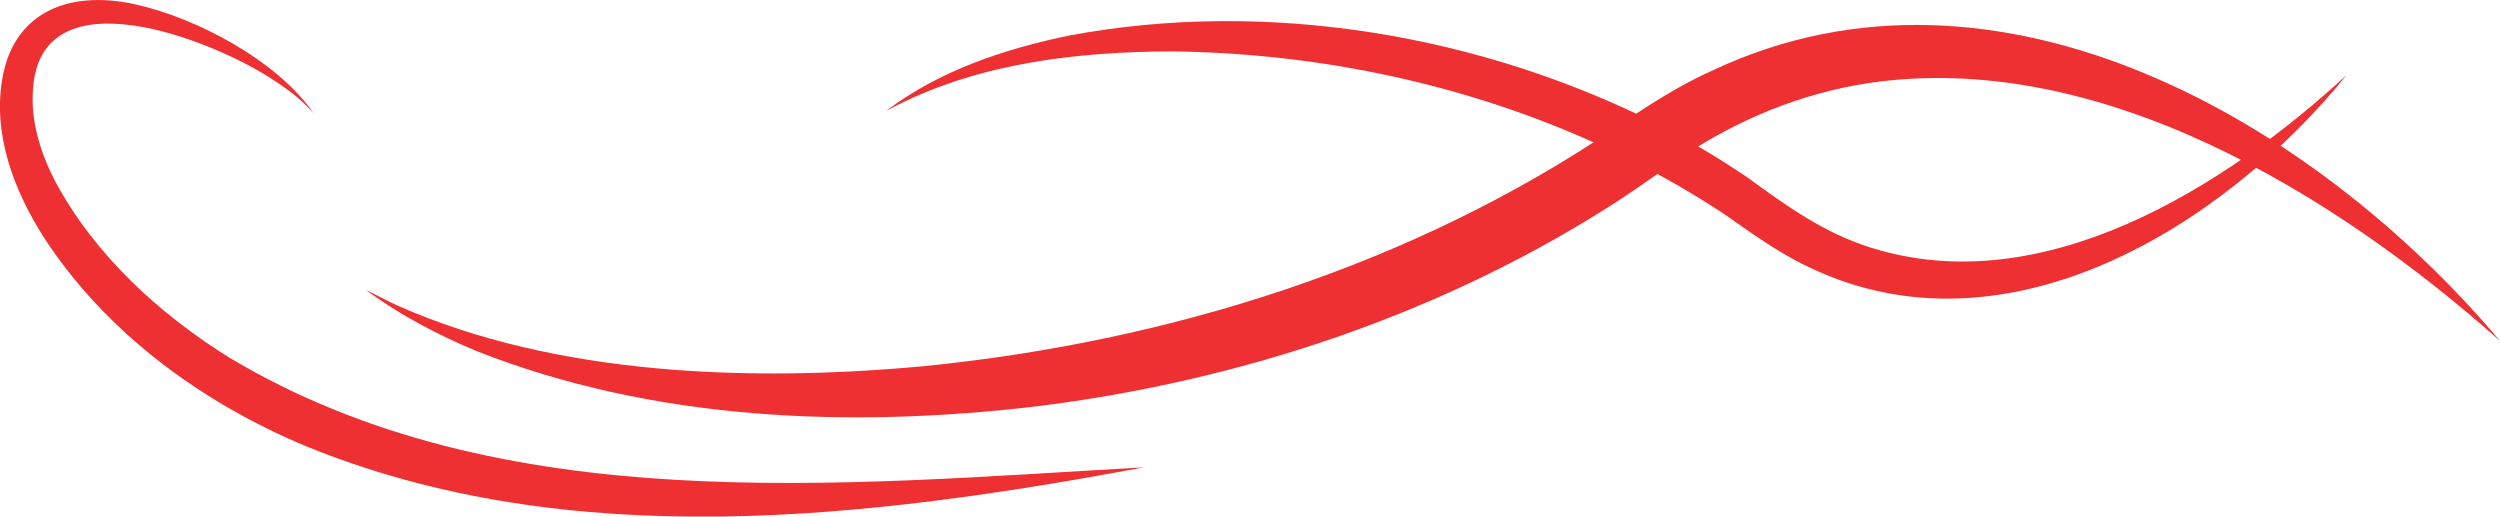
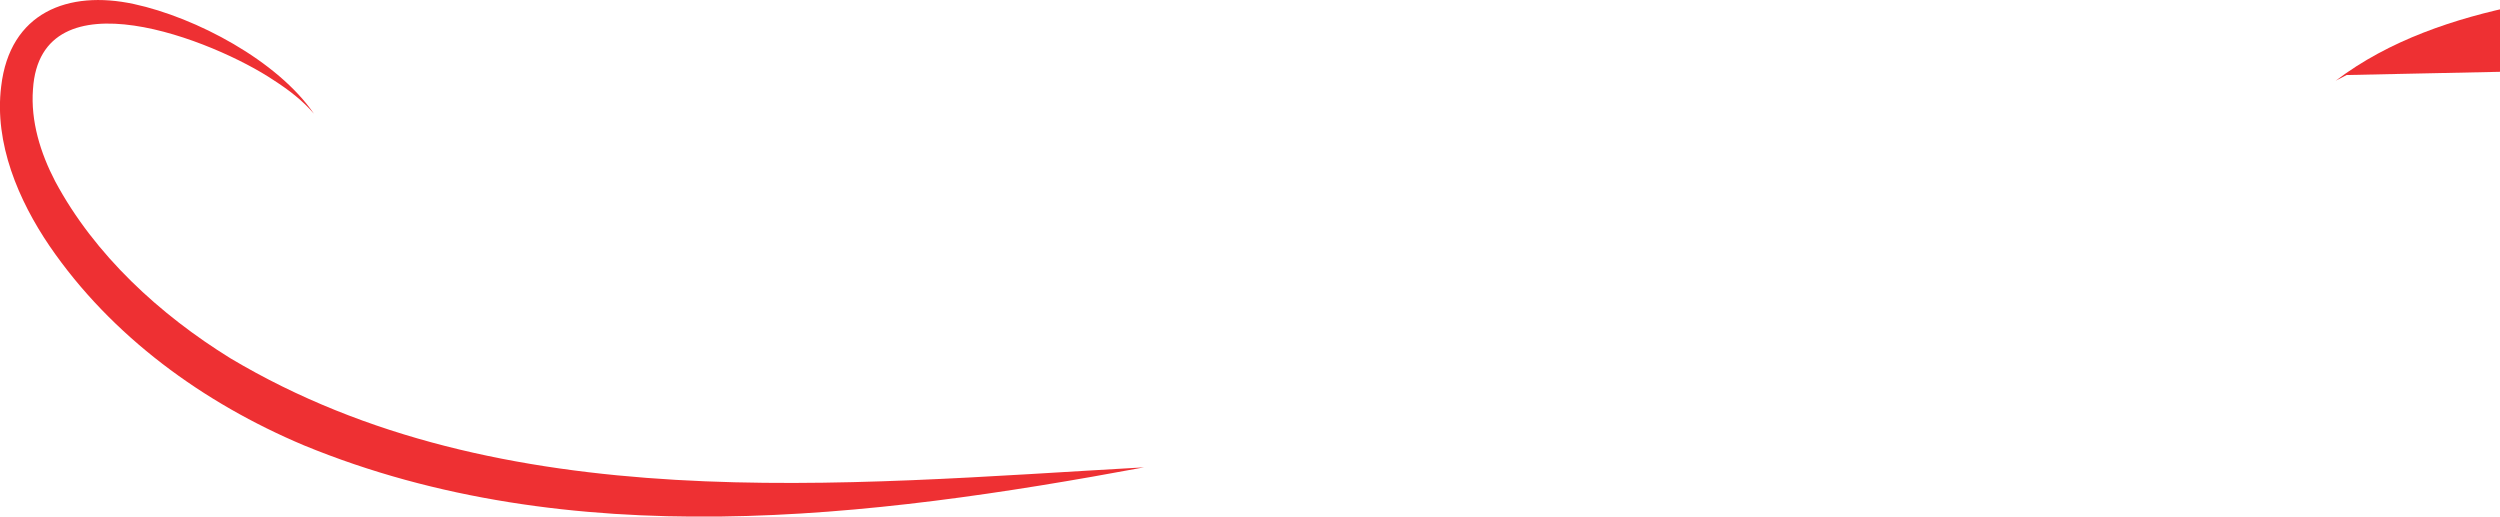
<svg xmlns="http://www.w3.org/2000/svg" id="Layer_1" viewBox="0 0 104.64 21.62">
  <defs>
    <style>.cls-1{clip-path:url(#clippath);}.cls-2{fill:none;}.cls-2,.cls-3{stroke-width:0px;}.cls-3{fill:#ee3033;}</style>
    <clipPath id="clippath">
      <rect class="cls-2" y="0" width="104.64" height="21.62" />
    </clipPath>
  </defs>
  <g class="cls-1">
-     <path class="cls-3" d="m98.22,3.14c-5.17,6.38-14.28,11.99-22.49,8.05-1.33-.62-2.55-1.53-3.62-2.27-6.79-4.46-14.98-6.68-23.1-6.77-3.9.02-7.95.48-11.47,2.26l-.46.24c2.24-1.7,4.98-2.61,7.71-3.17,8.27-1.54,17.2-.03,24.68,3.76,1.26.66,2.48,1.38,3.66,2.18,1.73,1.26,3.21,2.32,5.16,2.94,7.19,2.28,14.8-2.5,19.93-7.22" />
-     <path class="cls-3" d="m104.64,14.27c-6.95-6.18-16.81-12.23-26.45-10.79-2.81.43-5.48,1.53-7.84,3.12-.76.53-1.74,1.22-2.49,1.72-7.33,4.77-15.84,7.62-24.49,8.69-7.82.92-16.02.6-23.41-2.31-1.63-.68-3.24-1.52-4.65-2.57.43.21.93.48,1.35.67,6.65,2.94,14.82,3.19,21.97,2.53,10.26-1.02,20.47-4.2,29.03-10.01,1.25-.87,2.68-1.78,4.08-2.4,11.93-5.58,25.18,2.2,32.9,11.35" />
+     <path class="cls-3" d="m98.22,3.14l-.46.24c2.24-1.7,4.98-2.61,7.71-3.17,8.27-1.54,17.2-.03,24.68,3.76,1.26.66,2.48,1.38,3.66,2.18,1.73,1.26,3.21,2.32,5.16,2.94,7.19,2.28,14.8-2.5,19.93-7.22" />
    <path class="cls-3" d="m47.89,19.56c-11.5,2.14-24.04,3.66-35.17-.92-4.2-1.77-8.05-4.55-10.65-8.35C.78,8.39-.25,6,.05,3.61.41.53,2.84-.43,5.61.17c2.59.56,6.01,2.37,7.53,4.59-.48-.56-1.06-1-1.68-1.4C8.99,1.7,1.69-1.21,1.38,3.74c-.1,1.33.31,2.66.93,3.85,1.65,3.08,4.38,5.58,7.34,7.41,11.37,6.77,25.56,5.27,38.25,4.56" />
  </g>
</svg>